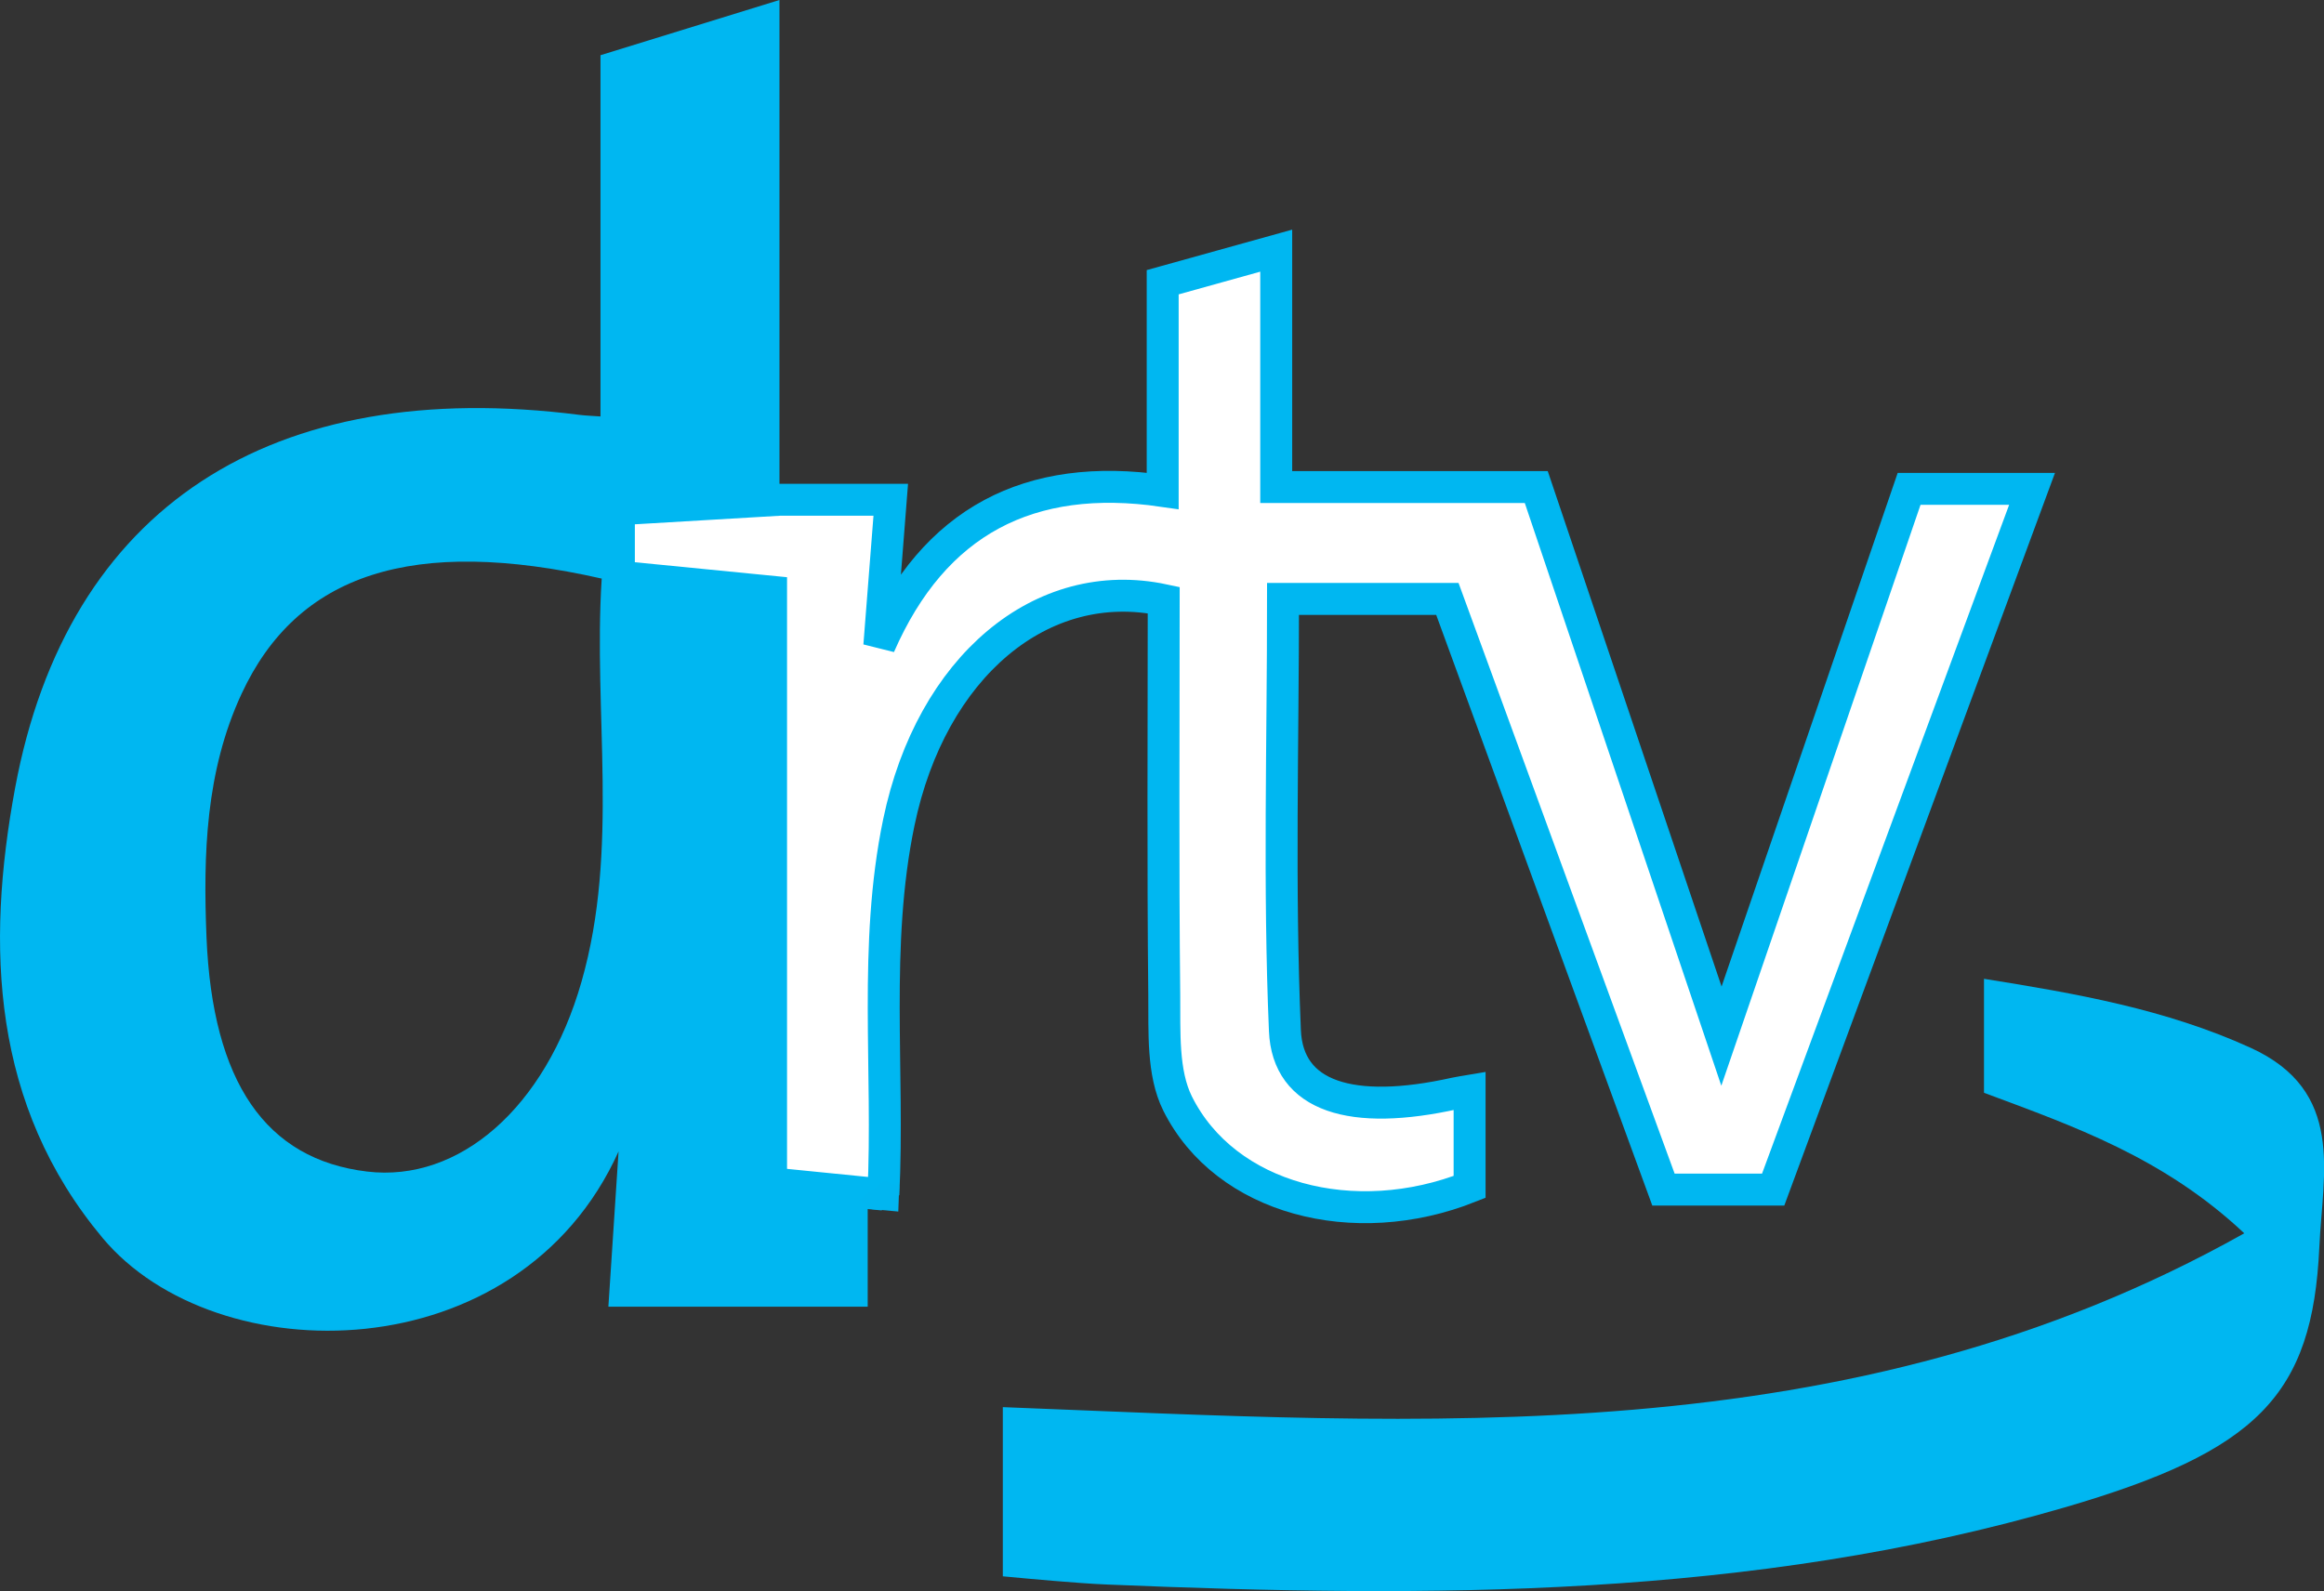
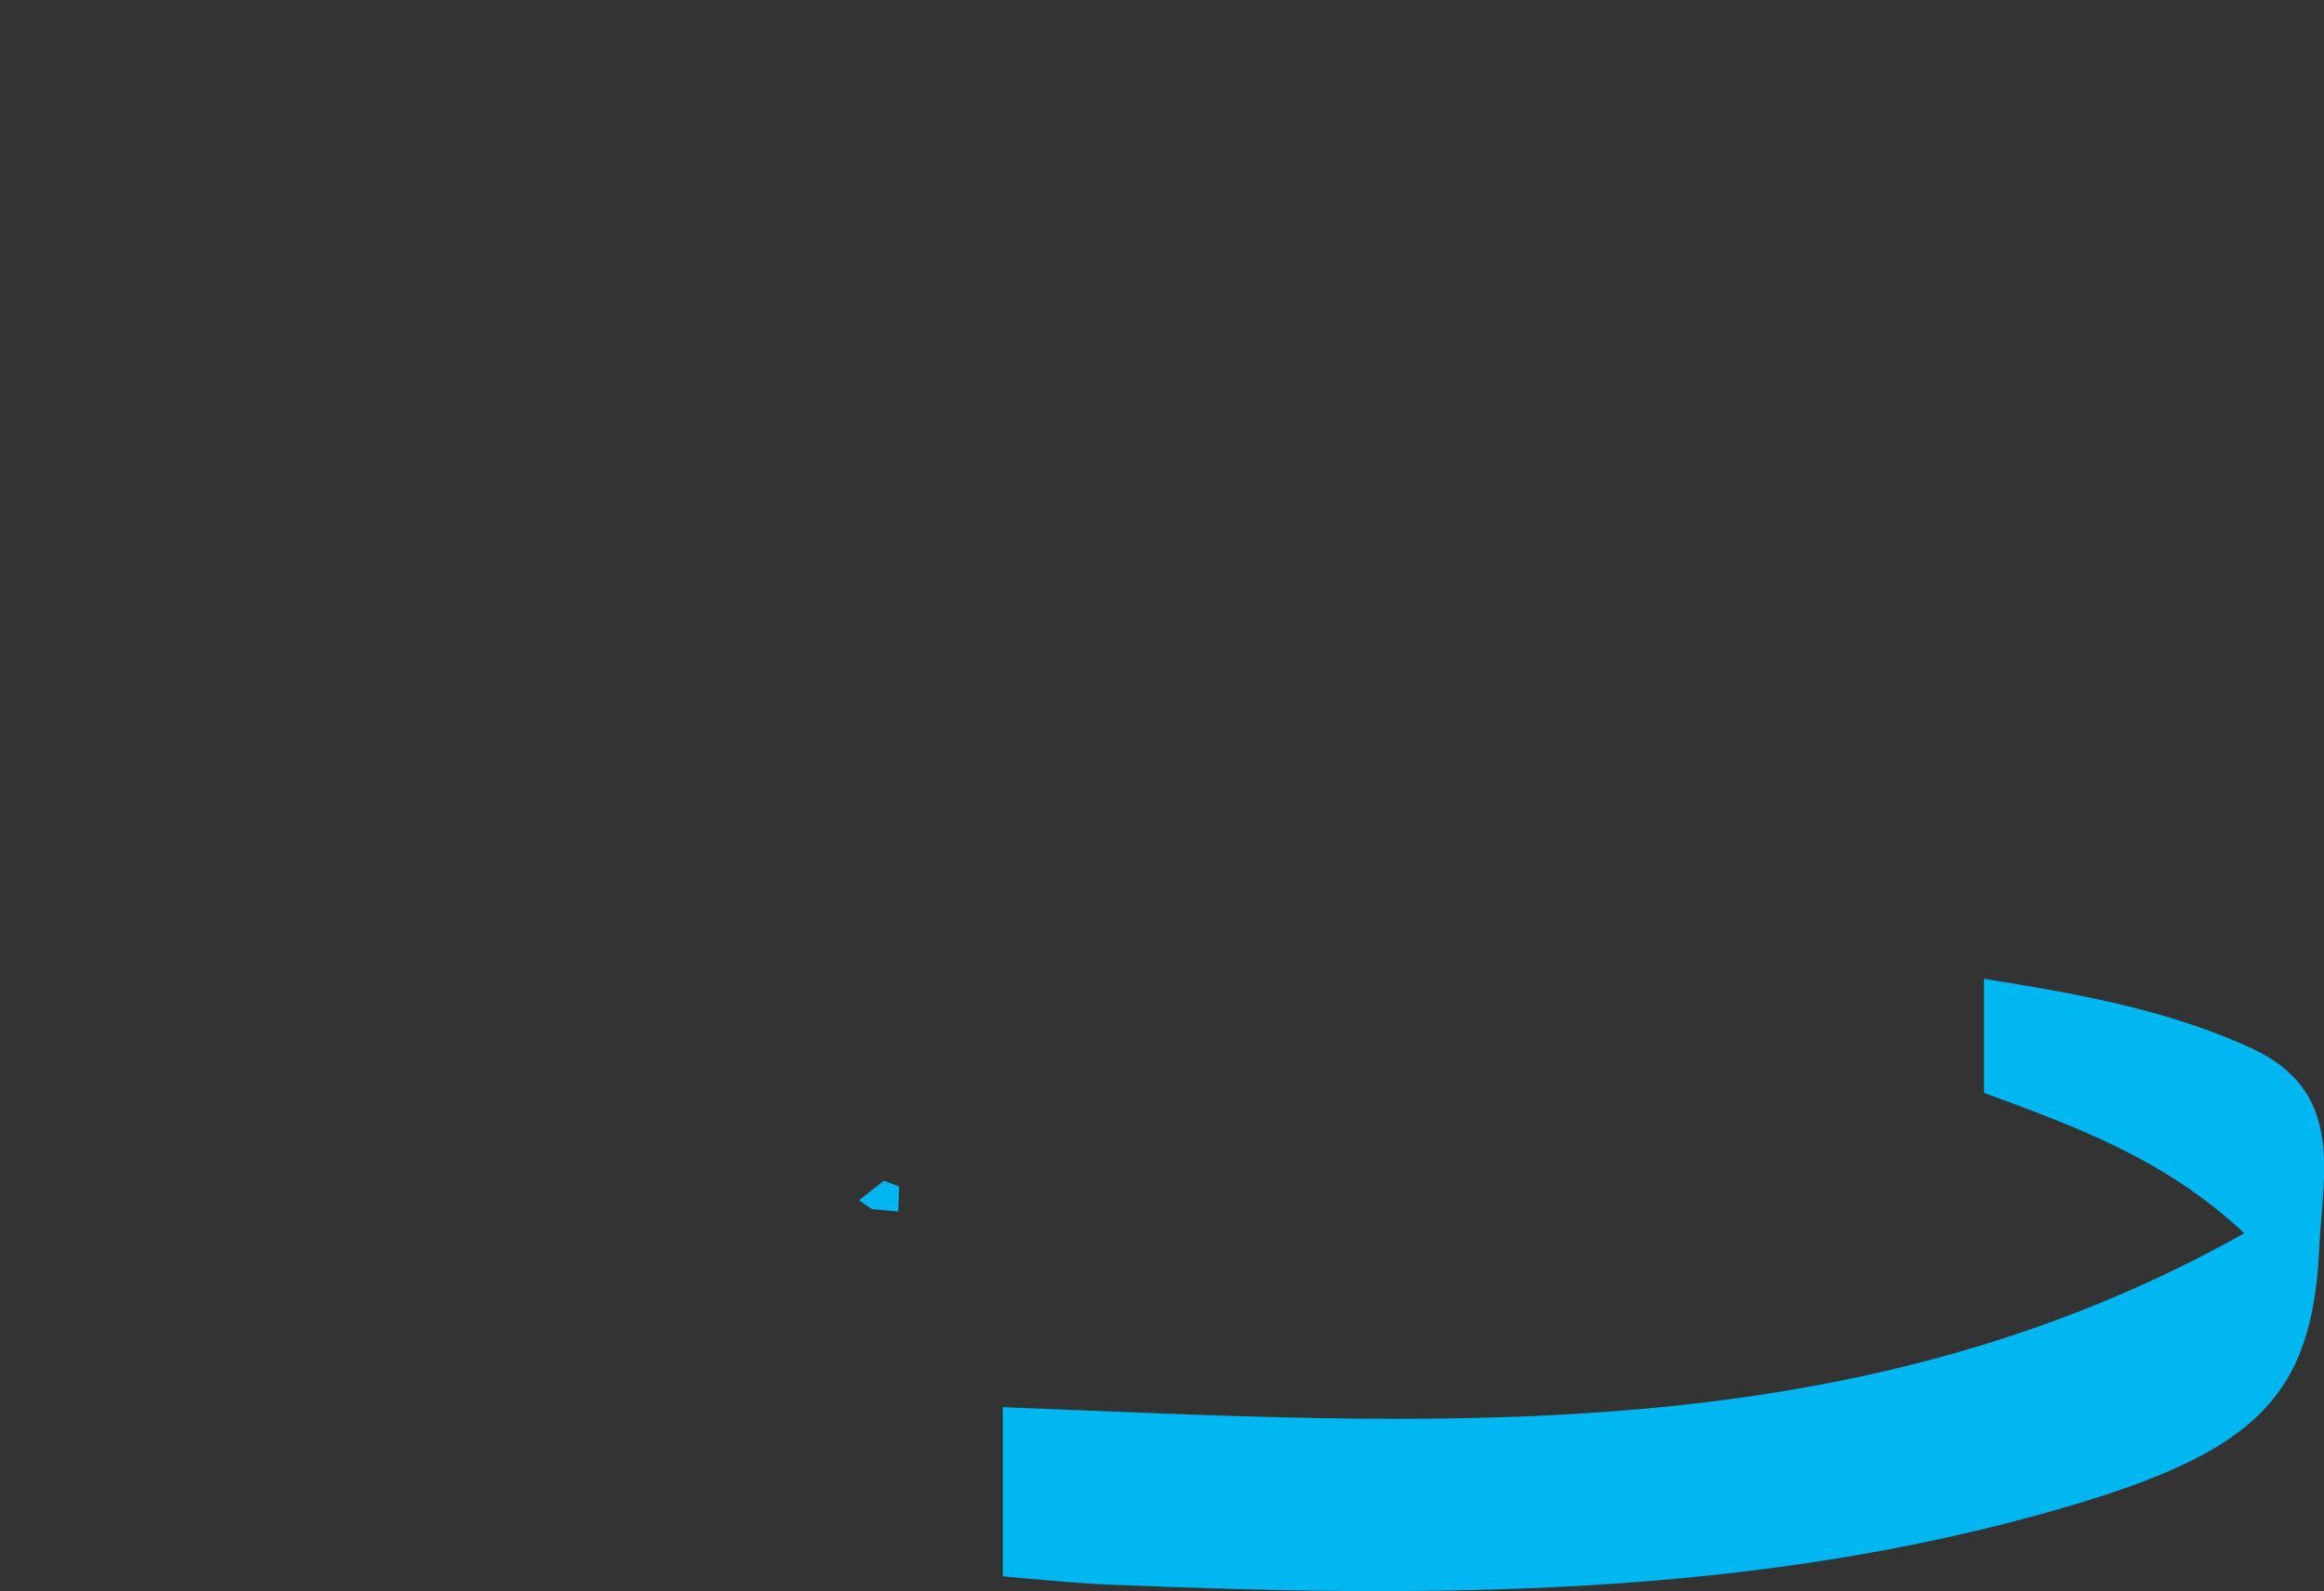
<svg xmlns="http://www.w3.org/2000/svg" enable-background="new 0 0 300 53" version="1.1" viewBox="0 0 800 547.85" xml:space="preserve">
  <rect x="0" y="0" width="800" height="547.85" fill="#333333" stroke="none" />
  <g transform="matrix(10.996 0 0 10.996 -112.57 -22.662)">
-     <path d="m37.892 39.468c-0.146 0.016-0.292 0.03-0.491 0.05v3.461h-8.118c0.104-1.591 0.215-3.273 0.319-4.862-3.133 6.954-12.609 6.952-16.153 2.71-3.474-4.158-3.658-9.13-2.74-14.084 1.635-8.813 8.038-12.92 17.672-11.69 0.204 0.025 0.41 0.031 0.655 0.049v-11.312c1.836-0.567 3.651-1.127 5.603-1.729v15.65c-1.673 0.099-3.347 0.198-5.028 0.297v2.111c1.6 0.158 3.176 0.313 4.764 0.47v18.526c1.177 0.119 2.347 0.236 3.517 0.353m-8.818-19.289c-5.917-1.337-9.534-0.16-11.281 3.623-1.117 2.418-1.197 5.008-1.091 7.609 0.186 4.541 1.856 6.958 5.029 7.337 2.875 0.344 5.578-1.984 6.71-5.942 1.191-4.16 0.363-8.422 0.633-12.627" fill="#00b7f1" />
-     <path d="m37.892 39.468c-1.17-0.117-2.34-0.234-3.516-0.352v-18.527c-1.588-0.157-3.164-0.312-4.764-0.469v-2.112c1.681-0.1 3.354-0.198 5.028-0.297h3.483c-0.125 1.591-0.239 3.046-0.358 4.569 1.709-3.911 4.707-5.45 8.871-4.847v-6.534c1.19-0.331 2.346-0.653 3.554-0.989v7.403h8.141c1.957 5.801 3.9 11.567 5.797 17.194 1.928-5.622 3.903-11.383 5.875-17.138h3.849c-2.712 7.343-5.408 14.639-8.105 21.944h-3.434c-2.25-6.153-4.504-12.315-6.765-18.497h-5.145c0 4.506-0.132 9.018 0.059 13.516 0.087 2.078 2.084 2.69 5.33 1.967 0.14-0.031 0.282-0.049 0.452-0.078v3.008c-3.618 1.438-7.65 0.378-9.141-2.61-0.481-0.966-0.407-2.254-0.418-3.396-0.044-4.124-0.017-8.251-0.017-12.371-3.824-0.816-7.28 2.094-8.292 6.961-0.802 3.858-0.298 7.772-0.484 11.655" fill="#fff" stroke="#00b7f1" />
    <path d="m41.631 51.423v-5.298c13.214 0.51 26.466 1.518 38.864-5.444-2.529-2.377-5.354-3.357-8.148-4.4v-3.569c2.871 0.459 5.688 0.948 8.348 2.161 2.965 1.354 2.256 3.915 2.15 6.241-0.214 4.638-1.925 6.389-7.986 8.155-9.809 2.856-19.862 2.831-29.94 2.412-0.556-0.022-1.11-0.069-1.665-0.113-0.537-0.042-1.072-0.095-1.623-0.145" fill="#00b7f1" />
    <polygon points="37.526 39.924 38.359 40 38.387 39.214 37.905 39.035 37.13 39.646" fill="#01b6f0" />
  </g>
</svg>